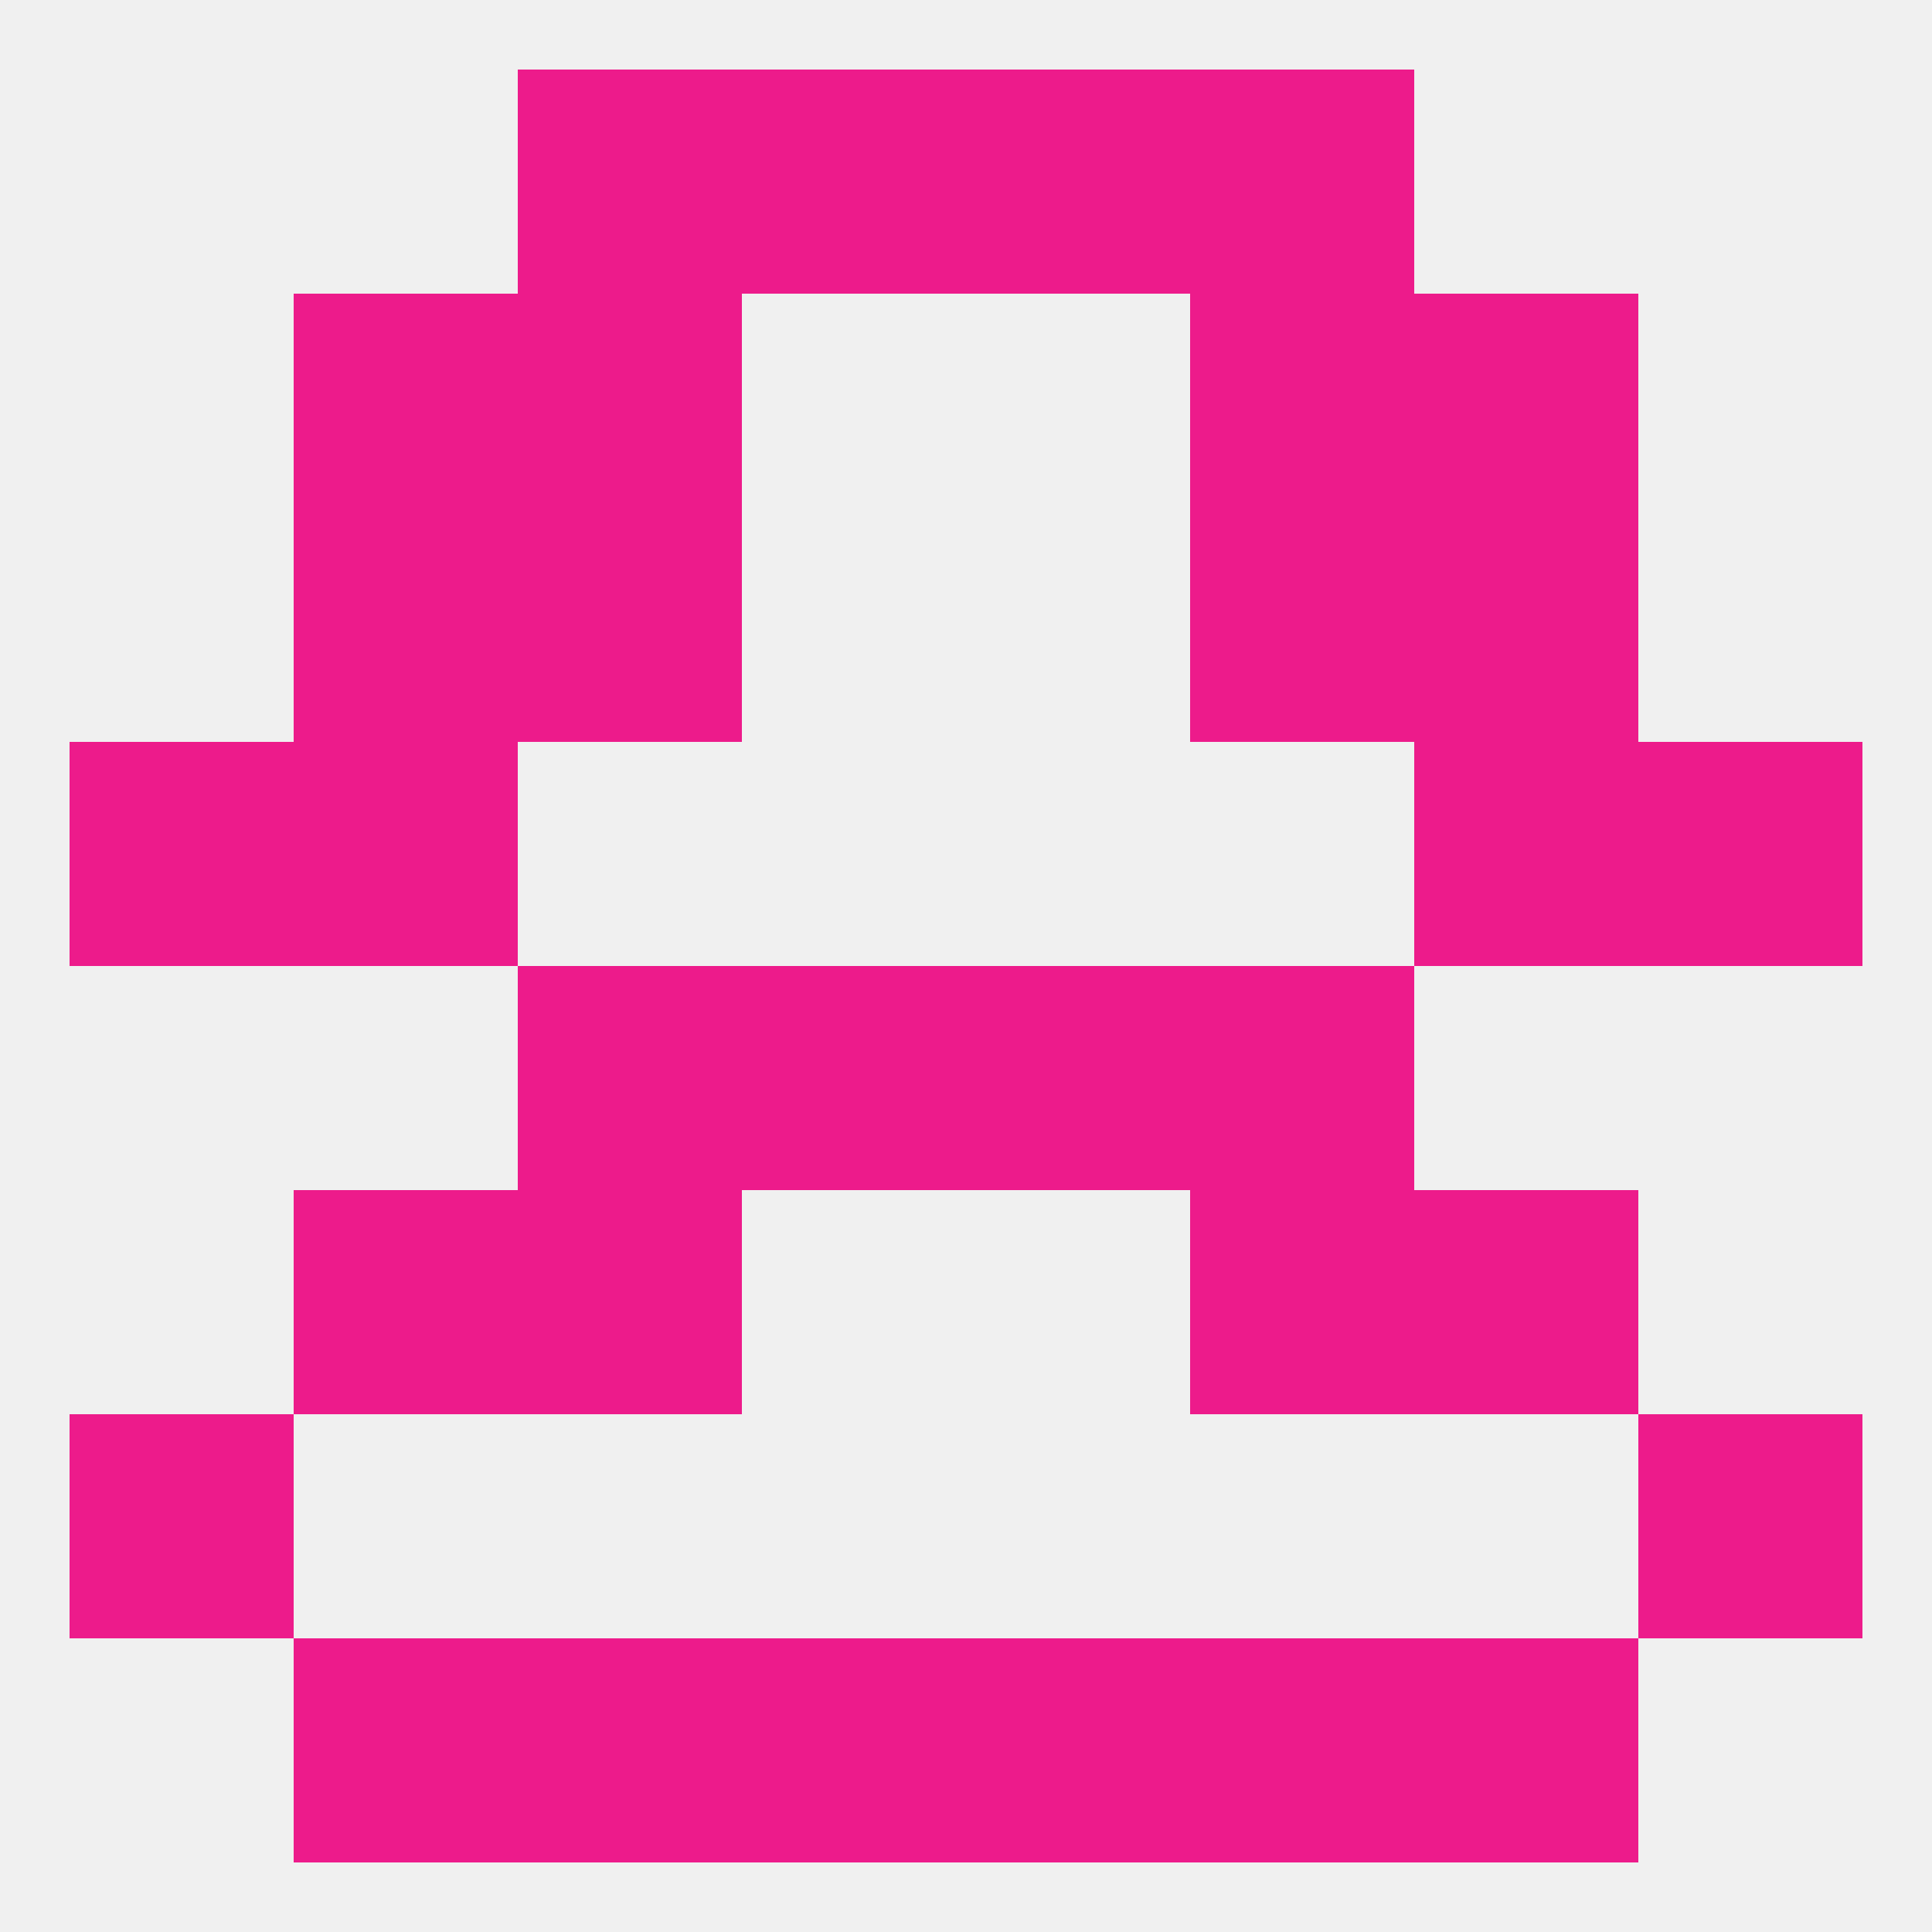
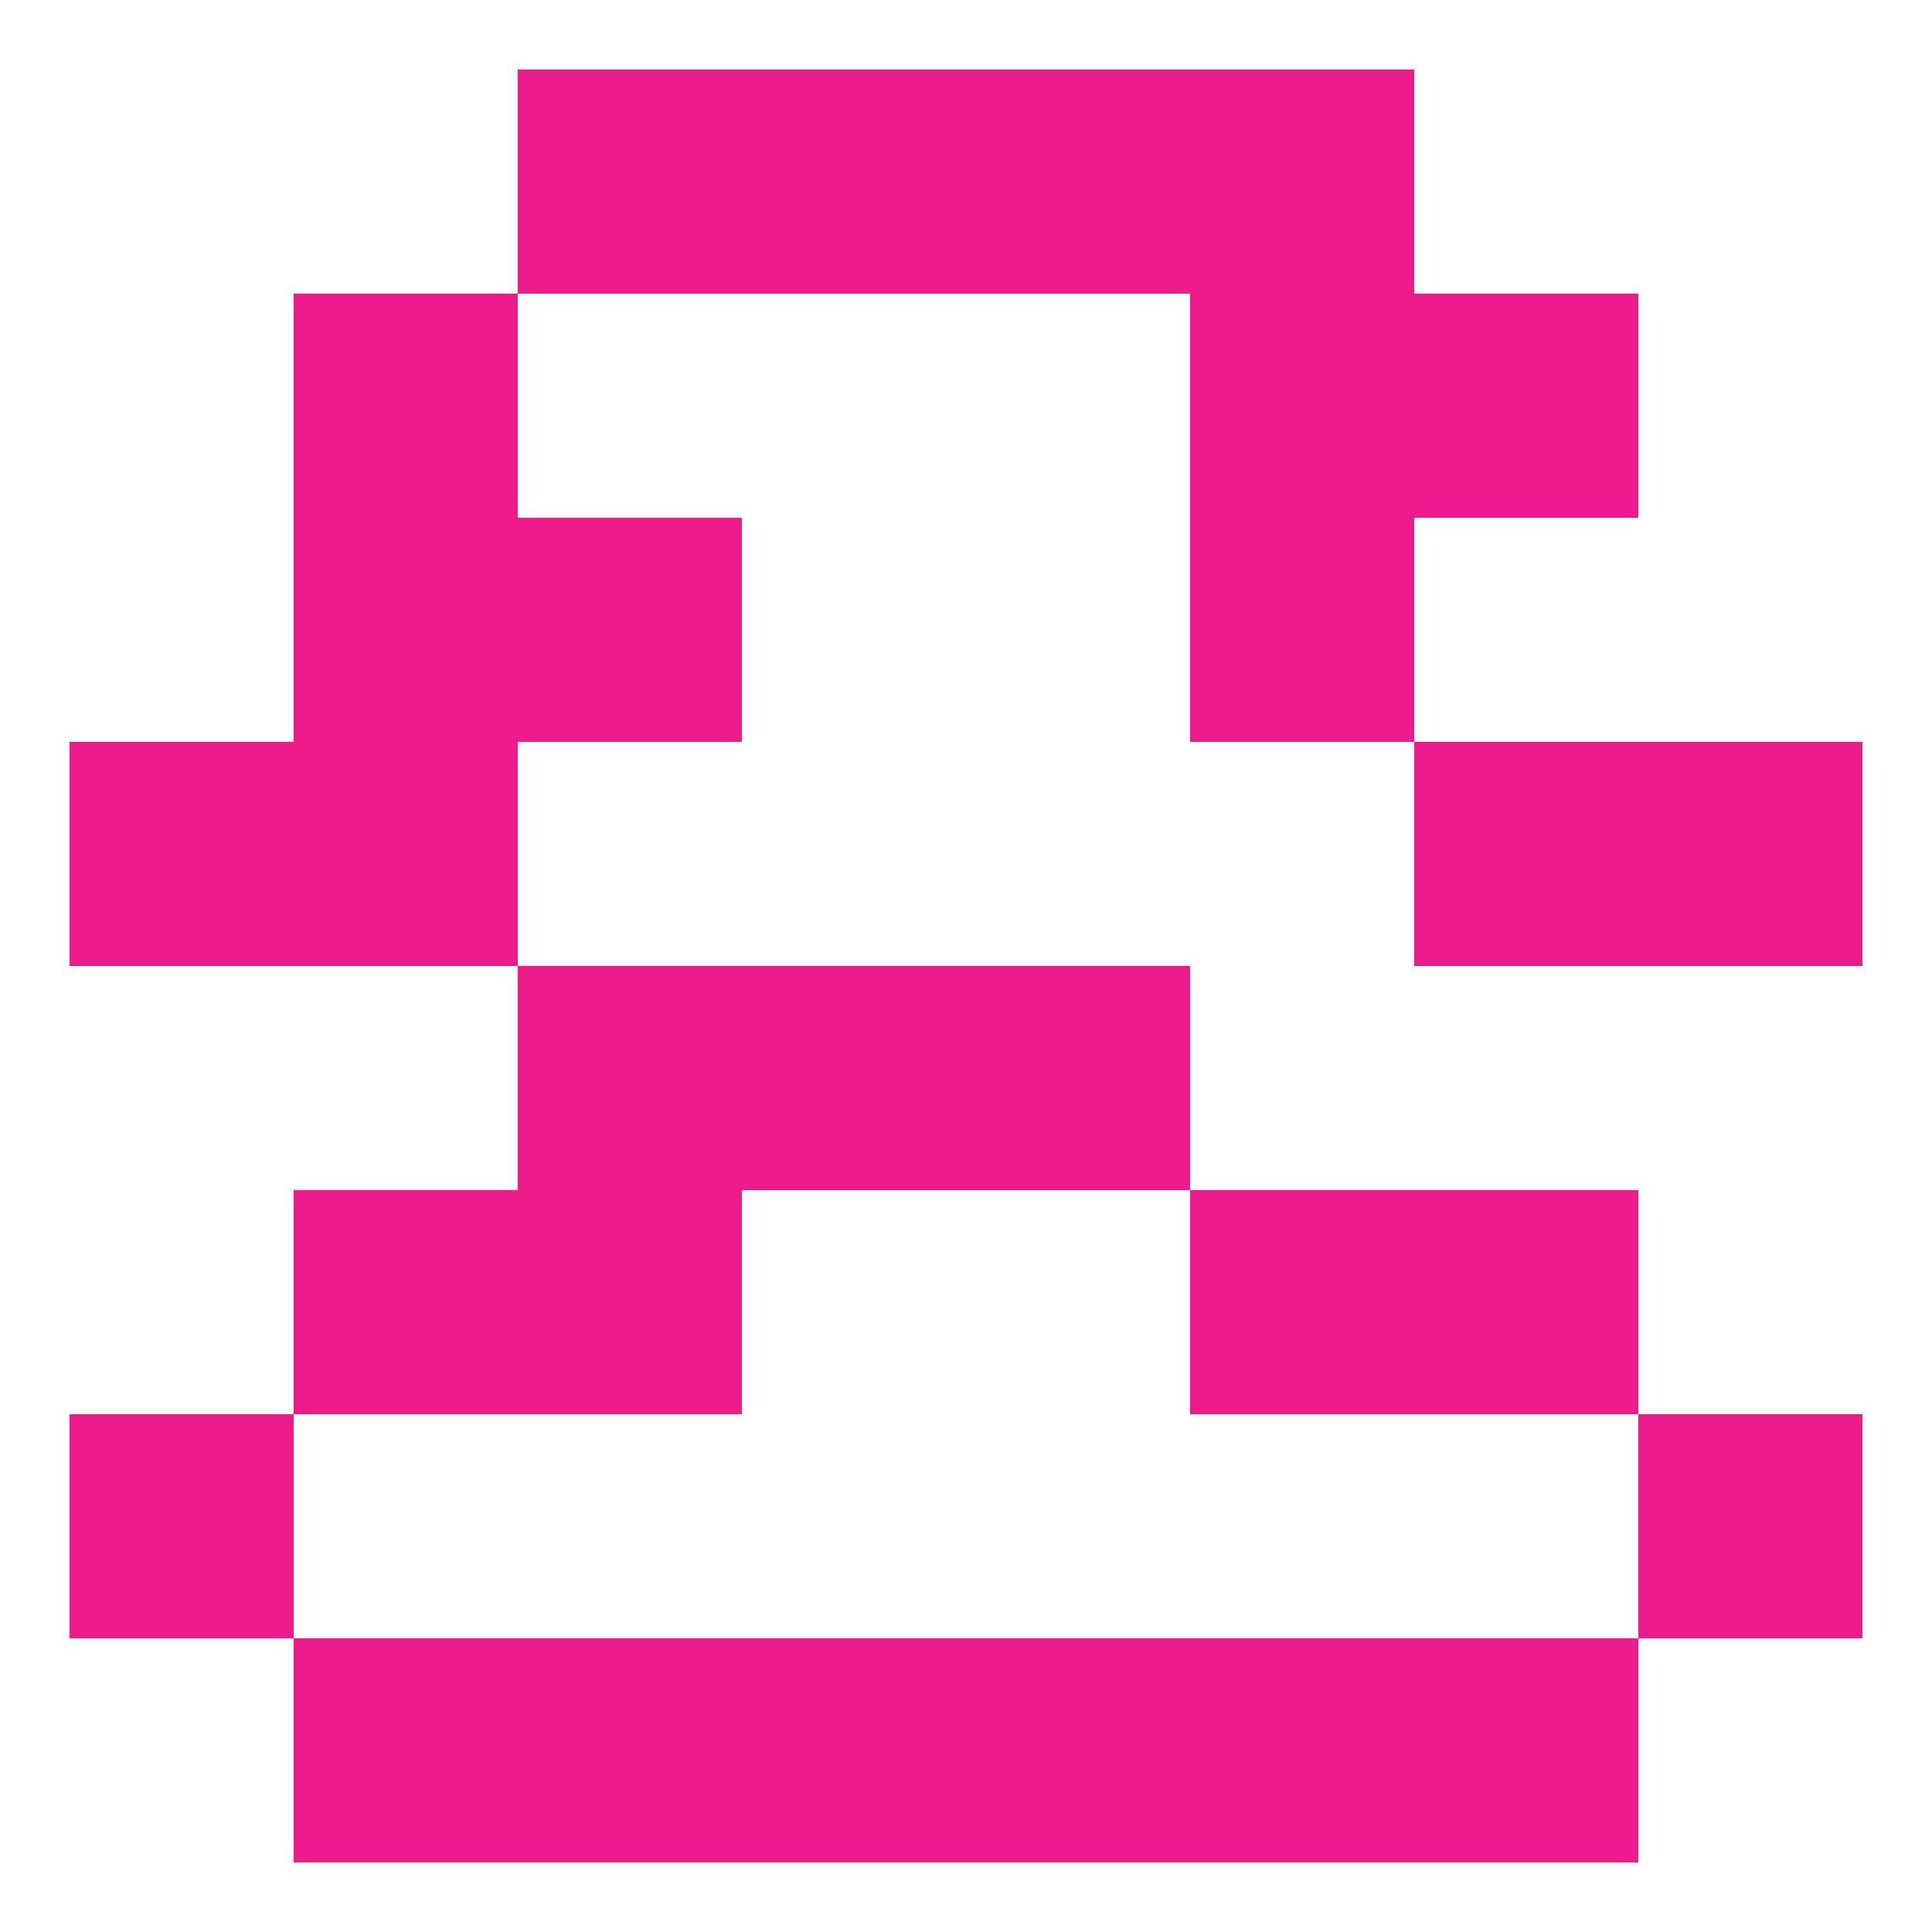
<svg xmlns="http://www.w3.org/2000/svg" version="1.1" baseprofile="full" width="250" height="250" viewBox="0 0 250 250">
-   <rect width="100%" height="100%" fill="rgba(240,240,240,255)" />
  <rect x="38" y="67" width="29" height="29" fill="rgba(237,27,139,255)" />
-   <rect x="183" y="67" width="29" height="29" fill="rgba(237,27,139,255)" />
  <rect x="67" y="67" width="29" height="29" fill="rgba(237,27,139,255)" />
  <rect x="154" y="67" width="29" height="29" fill="rgba(237,27,139,255)" />
  <rect x="38" y="38" width="29" height="29" fill="rgba(237,27,139,255)" />
  <rect x="183" y="38" width="29" height="29" fill="rgba(237,27,139,255)" />
-   <rect x="67" y="38" width="29" height="29" fill="rgba(237,27,139,255)" />
  <rect x="154" y="38" width="29" height="29" fill="rgba(237,27,139,255)" />
  <rect x="125" y="125" width="29" height="29" fill="rgba(237,27,139,255)" />
  <rect x="67" y="125" width="29" height="29" fill="rgba(237,27,139,255)" />
-   <rect x="154" y="125" width="29" height="29" fill="rgba(237,27,139,255)" />
  <rect x="96" y="125" width="29" height="29" fill="rgba(237,27,139,255)" />
  <rect x="38" y="154" width="29" height="29" fill="rgba(237,27,139,255)" />
  <rect x="183" y="154" width="29" height="29" fill="rgba(237,27,139,255)" />
  <rect x="67" y="154" width="29" height="29" fill="rgba(237,27,139,255)" />
  <rect x="154" y="154" width="29" height="29" fill="rgba(237,27,139,255)" />
  <rect x="9" y="183" width="29" height="29" fill="rgba(237,27,139,255)" />
  <rect x="212" y="183" width="29" height="29" fill="rgba(237,27,139,255)" />
  <rect x="154" y="212" width="29" height="29" fill="rgba(237,27,139,255)" />
  <rect x="38" y="212" width="29" height="29" fill="rgba(237,27,139,255)" />
  <rect x="183" y="212" width="29" height="29" fill="rgba(237,27,139,255)" />
  <rect x="96" y="212" width="29" height="29" fill="rgba(237,27,139,255)" />
  <rect x="125" y="212" width="29" height="29" fill="rgba(237,27,139,255)" />
  <rect x="67" y="212" width="29" height="29" fill="rgba(237,27,139,255)" />
  <rect x="67" y="9" width="29" height="29" fill="rgba(237,27,139,255)" />
  <rect x="154" y="9" width="29" height="29" fill="rgba(237,27,139,255)" />
  <rect x="96" y="9" width="29" height="29" fill="rgba(237,27,139,255)" />
  <rect x="125" y="9" width="29" height="29" fill="rgba(237,27,139,255)" />
  <rect x="9" y="96" width="29" height="29" fill="rgba(237,27,139,255)" />
  <rect x="212" y="96" width="29" height="29" fill="rgba(237,27,139,255)" />
  <rect x="38" y="96" width="29" height="29" fill="rgba(237,27,139,255)" />
  <rect x="183" y="96" width="29" height="29" fill="rgba(237,27,139,255)" />
</svg>